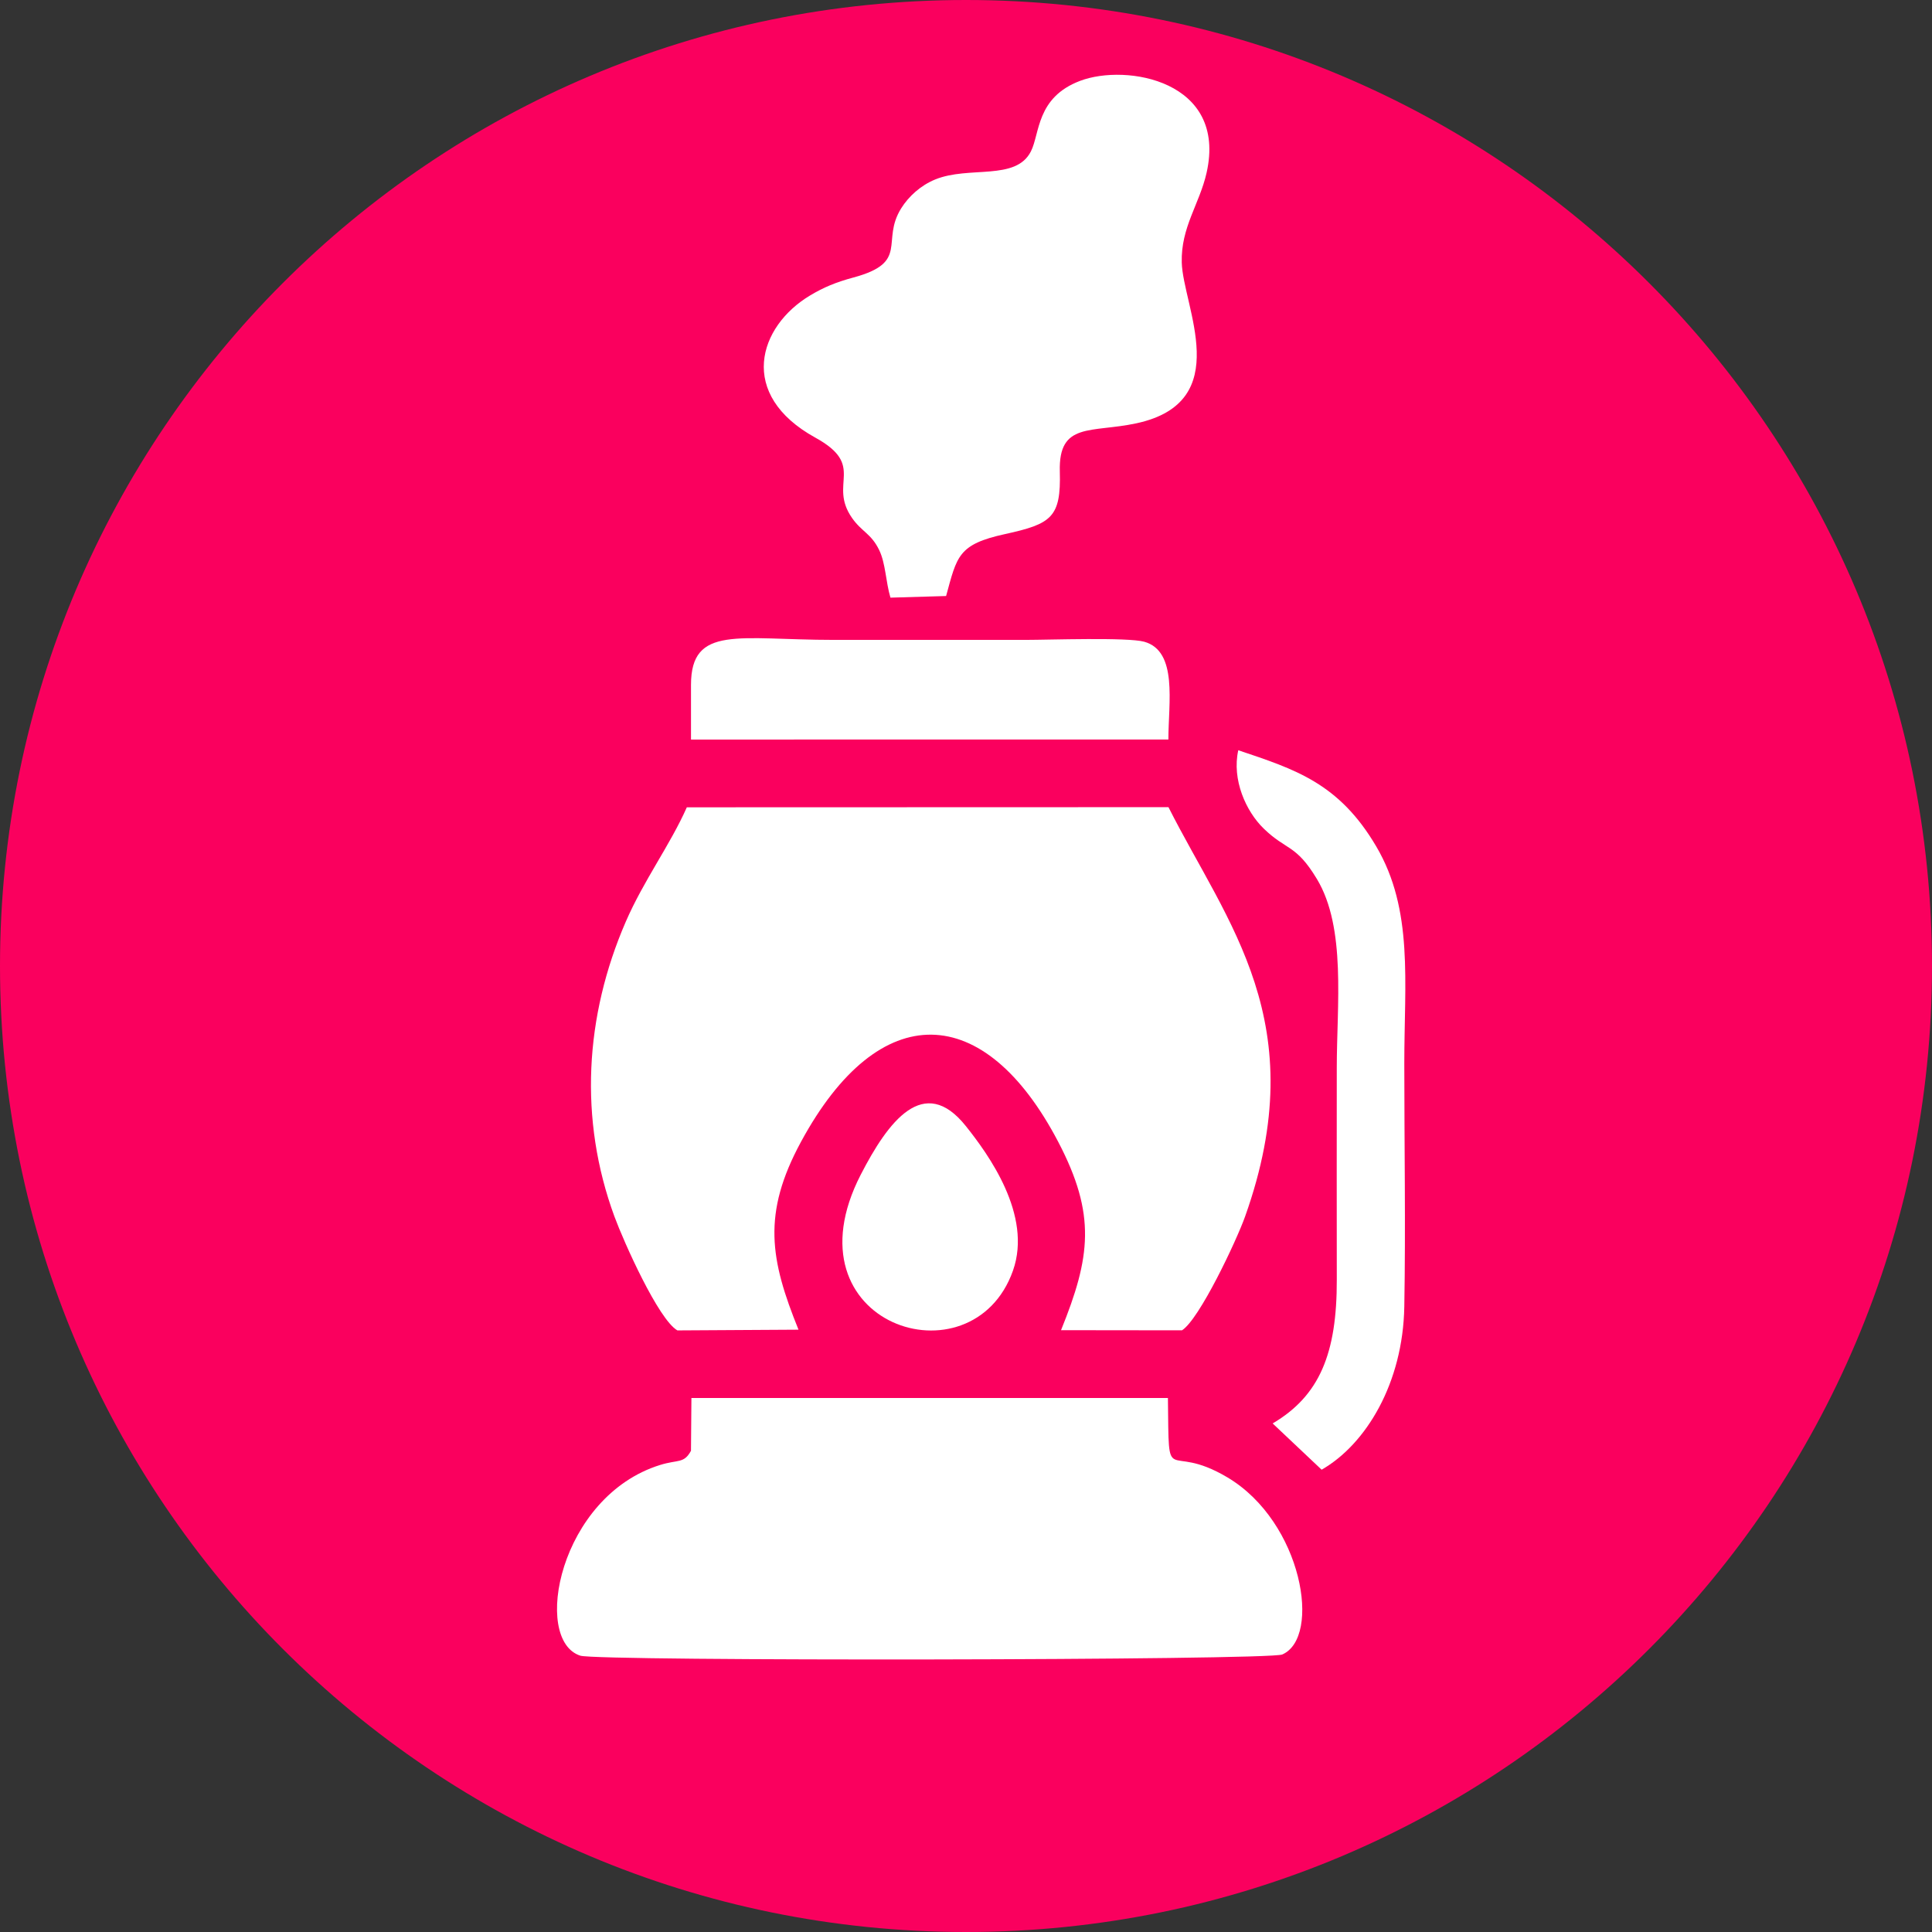
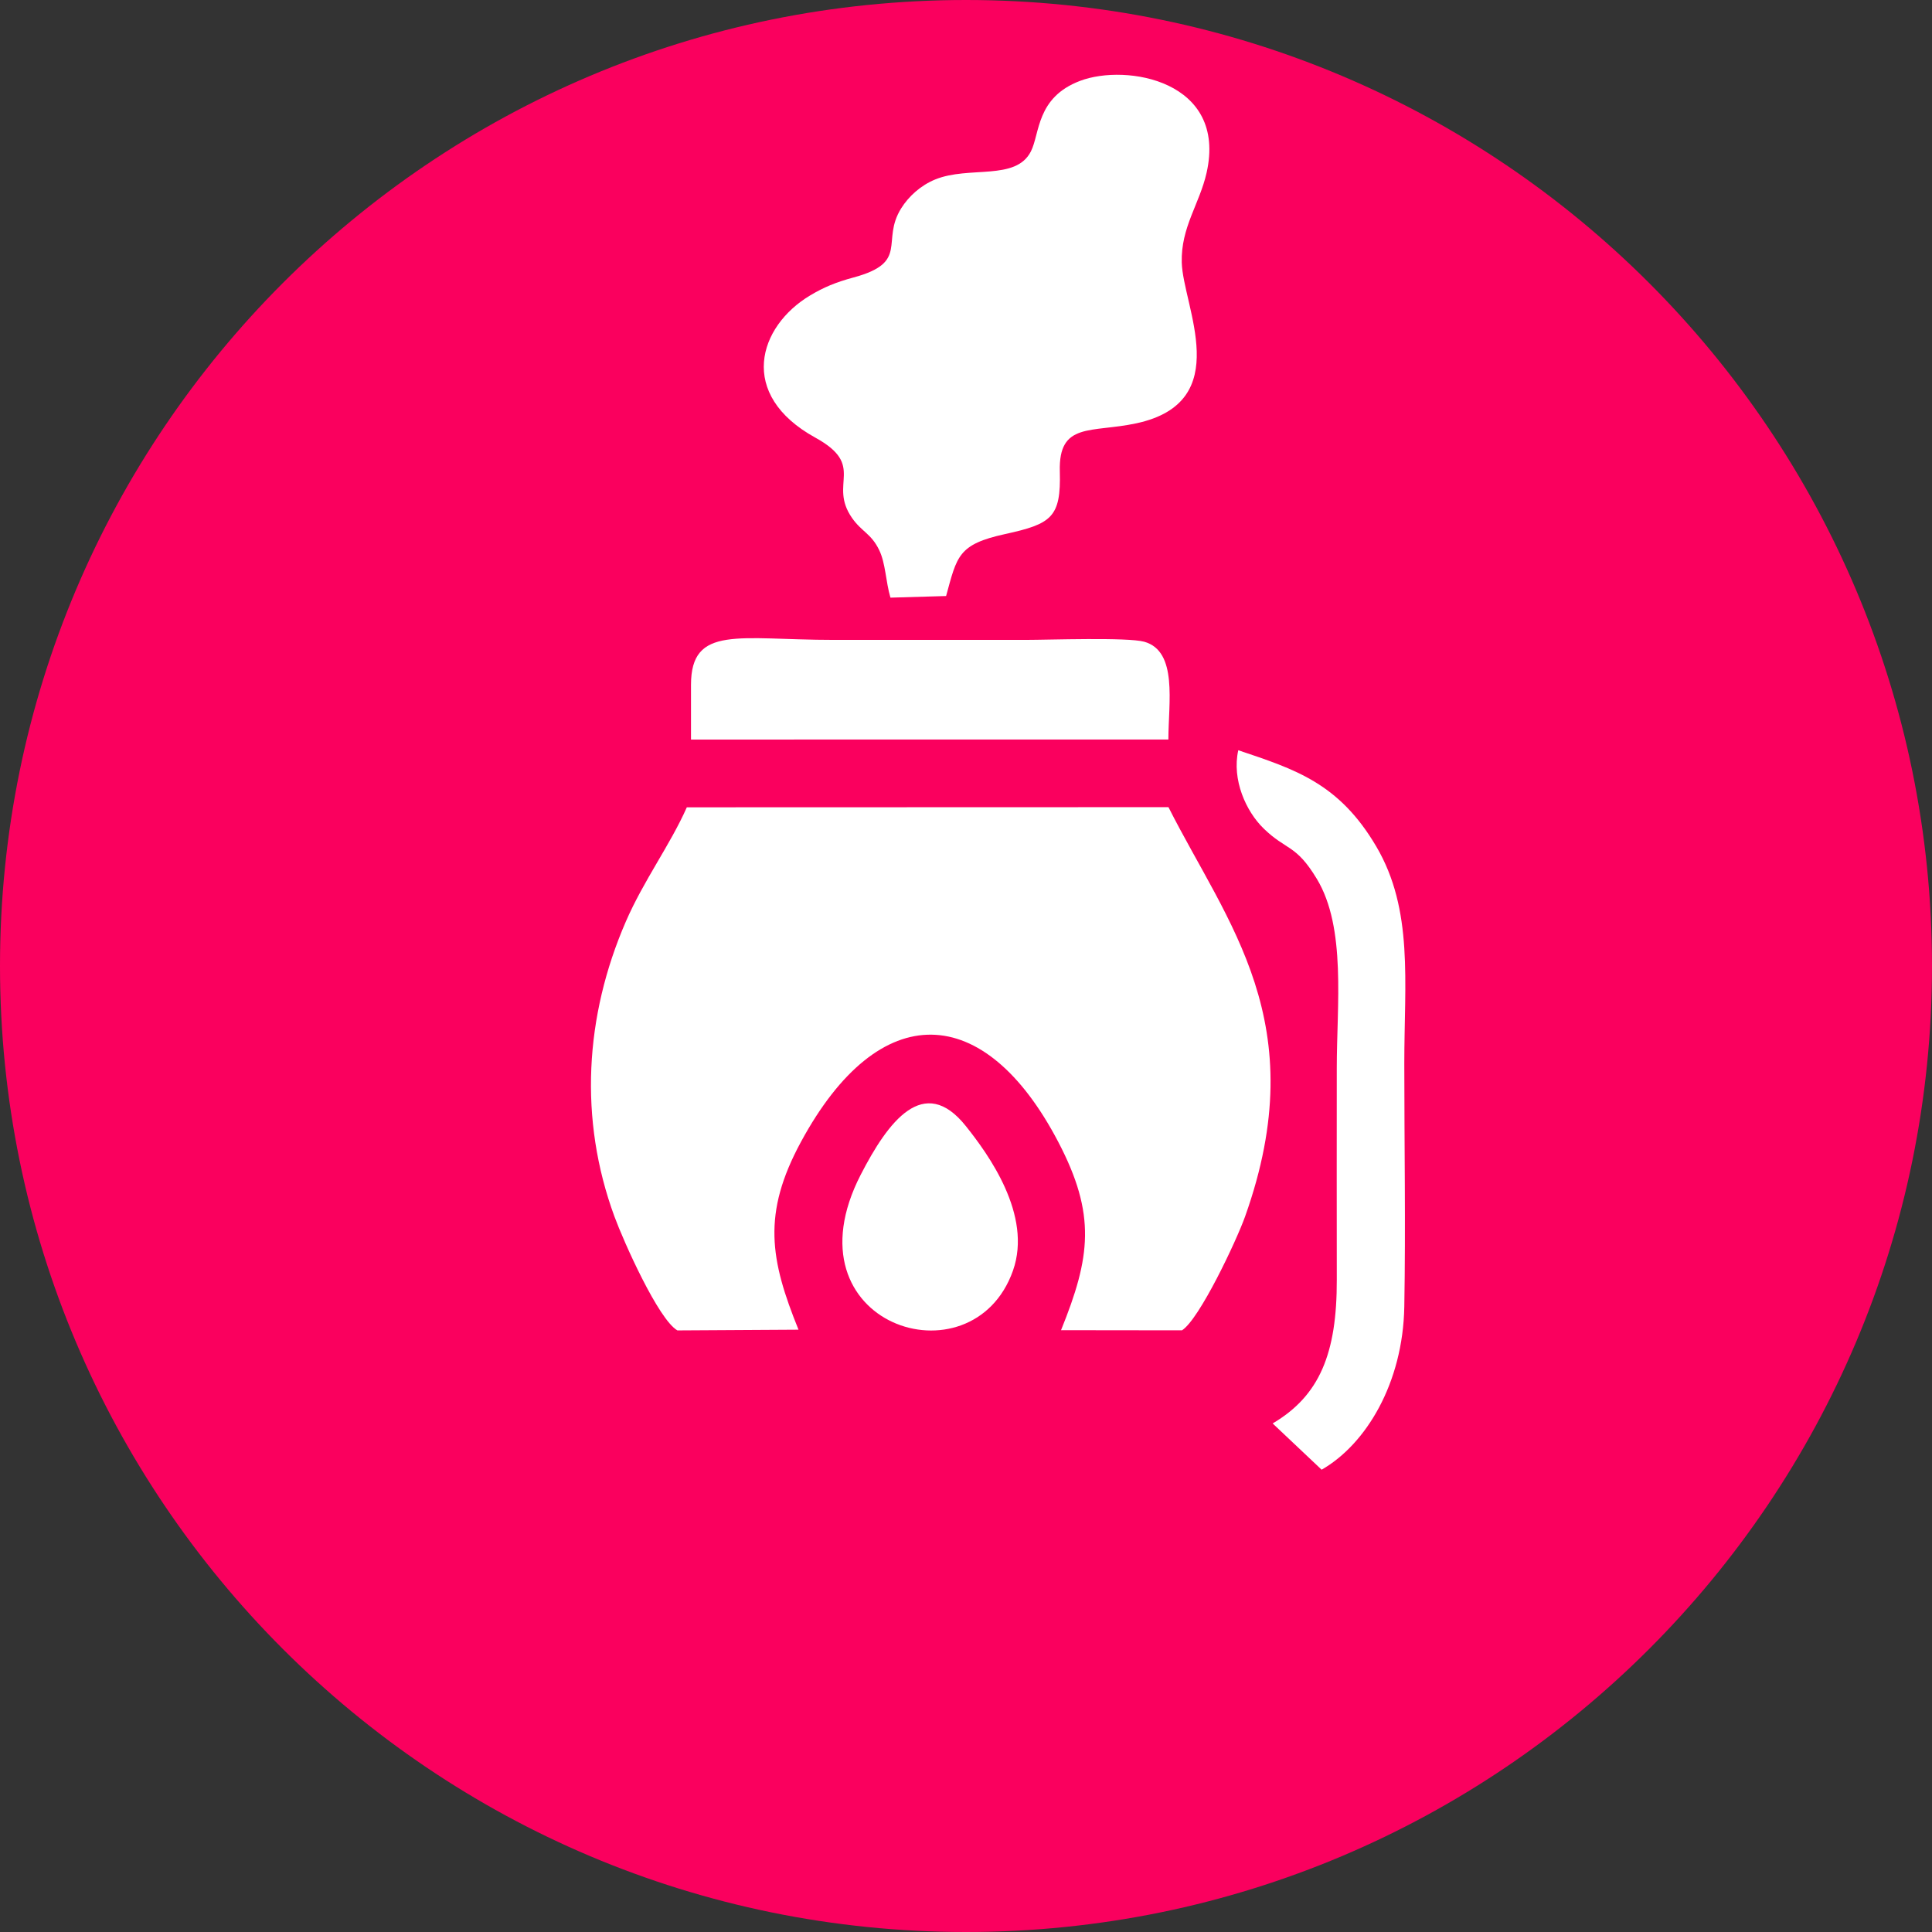
<svg xmlns="http://www.w3.org/2000/svg" xml:space="preserve" width="89.158mm" height="89.158mm" version="1.1" style="shape-rendering:geometricPrecision; text-rendering:geometricPrecision; image-rendering:optimizeQuality; fill-rule:evenodd; clip-rule:evenodd" viewBox="0 0 1209.4 1209.4">
  <rect x="0" y="0" width="1209.4" height="1209.4" fill="#333333" stroke="none" />
  <defs>
    <style type="text/css"> .fil0 {fill:#FA005E} .fil1 {fill:white} </style>
  </defs>
  <g id="Слой_x0020_1">
    <path class="fil0" d="M604.7 0c333.97,0 604.7,270.73 604.7,604.7 0,333.97 -270.73,604.7 -604.7,604.7 -333.97,0 -604.7,-270.73 -604.7,-604.7 0,-333.97 270.73,-604.7 604.7,-604.7z" />
    <g id="_2356595721744">
      <path class="fil1" d="M499.85 832.36c-17.75,-43.86 -22.92,-72.44 1.57,-117.63 49.21,-90.81 114.97,-88 161.04,0.11 23.82,45.56 20.26,72.05 1.73,117.83l75.71 0.09c10.92,-6.9 34.09,-56.06 39.5,-71.23 43.25,-121.42 -11.23,-183.44 -47.96,-256.26l-301.5 0.09c-10.45,23.57 -26.94,45.66 -38.18,71.53 -25.69,59.16 -29.52,123.68 -7.15,184.58 5.87,15.98 27.59,64.58 39.43,71.34l75.81 -0.45z" />
-       <path class="fil1" d="M432.54 908.17c-4.45,8.15 -8.01,5.36 -19.31,8.87 -63.24,19.66 -80.3,109.71 -49.92,119.4 11.15,3.56 430.81,2.93 439.34,-0.75 24.7,-10.63 12.78,-82.82 -34.24,-110.84 -39.07,-23.28 -36.58,9.66 -37.31,-49.74l-298.28 0 -0.28 33.06z" />
      <path class="fil1" d="M432.54 462.95l298.85 -0.04c0,-22.95 6.01,-55.28 -15.11,-61.19 -10.37,-2.91 -59.8,-1.16 -74.08,-1.16l-120.47 0c-59.28,0 -89.18,-9.56 -89.18,28.19l0 34.2z" />
      <path class="fil1" d="M879.07 817.96c0.88,-50.45 -0,-101.77 -0,-152.32 0,-51.11 5.83,-96.04 -17.54,-135.75 -23.35,-39.68 -50.71,-48.26 -86.39,-60.25 -4.08,18.41 4.77,38.18 15.87,48.98 14.35,13.96 20.11,9.68 33.33,31.58 18.47,30.61 12.46,79.04 12.46,118.26 0,44.18 -0.09,88.37 0.01,132.55 0.12,46.29 -10.79,72.72 -40.15,90.04l30.66 28.96c27.89,-15.98 50.92,-54.34 51.75,-102.05z" />
      <path class="fil1" d="M634.11 795.37c12.32,-34.86 -15.62,-73.05 -29.48,-90.43 -26.33,-33.03 -48.75,-2.8 -65.82,30.39 -48.35,93.99 69.85,132.06 95.3,60.05z" />
    </g>
    <path class="fil1" d="M592.24 373.11c6.85,-24.94 7.39,-32.33 36.92,-38.79 29.07,-6.36 35.07,-10.42 34.27,-39.21 -0.86,-31.15 19.65,-24.03 47.94,-30.13 62.11,-13.37 29.11,-73.3 28.39,-100.68 -0.58,-22.07 11.09,-36.49 15.53,-56.08 13.07,-57.73 -50.21,-68.59 -79.21,-57.59 -27.44,10.4 -25.06,32.94 -30.76,44.16 -9.47,18.62 -38.67,8.86 -59.94,17.57 -9.03,3.7 -16.54,10.53 -21.22,18 -13,20.77 5.5,33.79 -29.86,43.33 -11.25,3.04 -18.69,6.19 -27.07,11.18 -32.55,19.39 -45.84,62.12 3.2,89.11 31.97,17.59 7.86,28.61 22.92,50.24 6.1,8.75 11.96,9.69 17.01,20.11 4.04,8.34 4.08,19.74 7.05,29.79l34.84 -1.02z" />
  </g>
</svg>